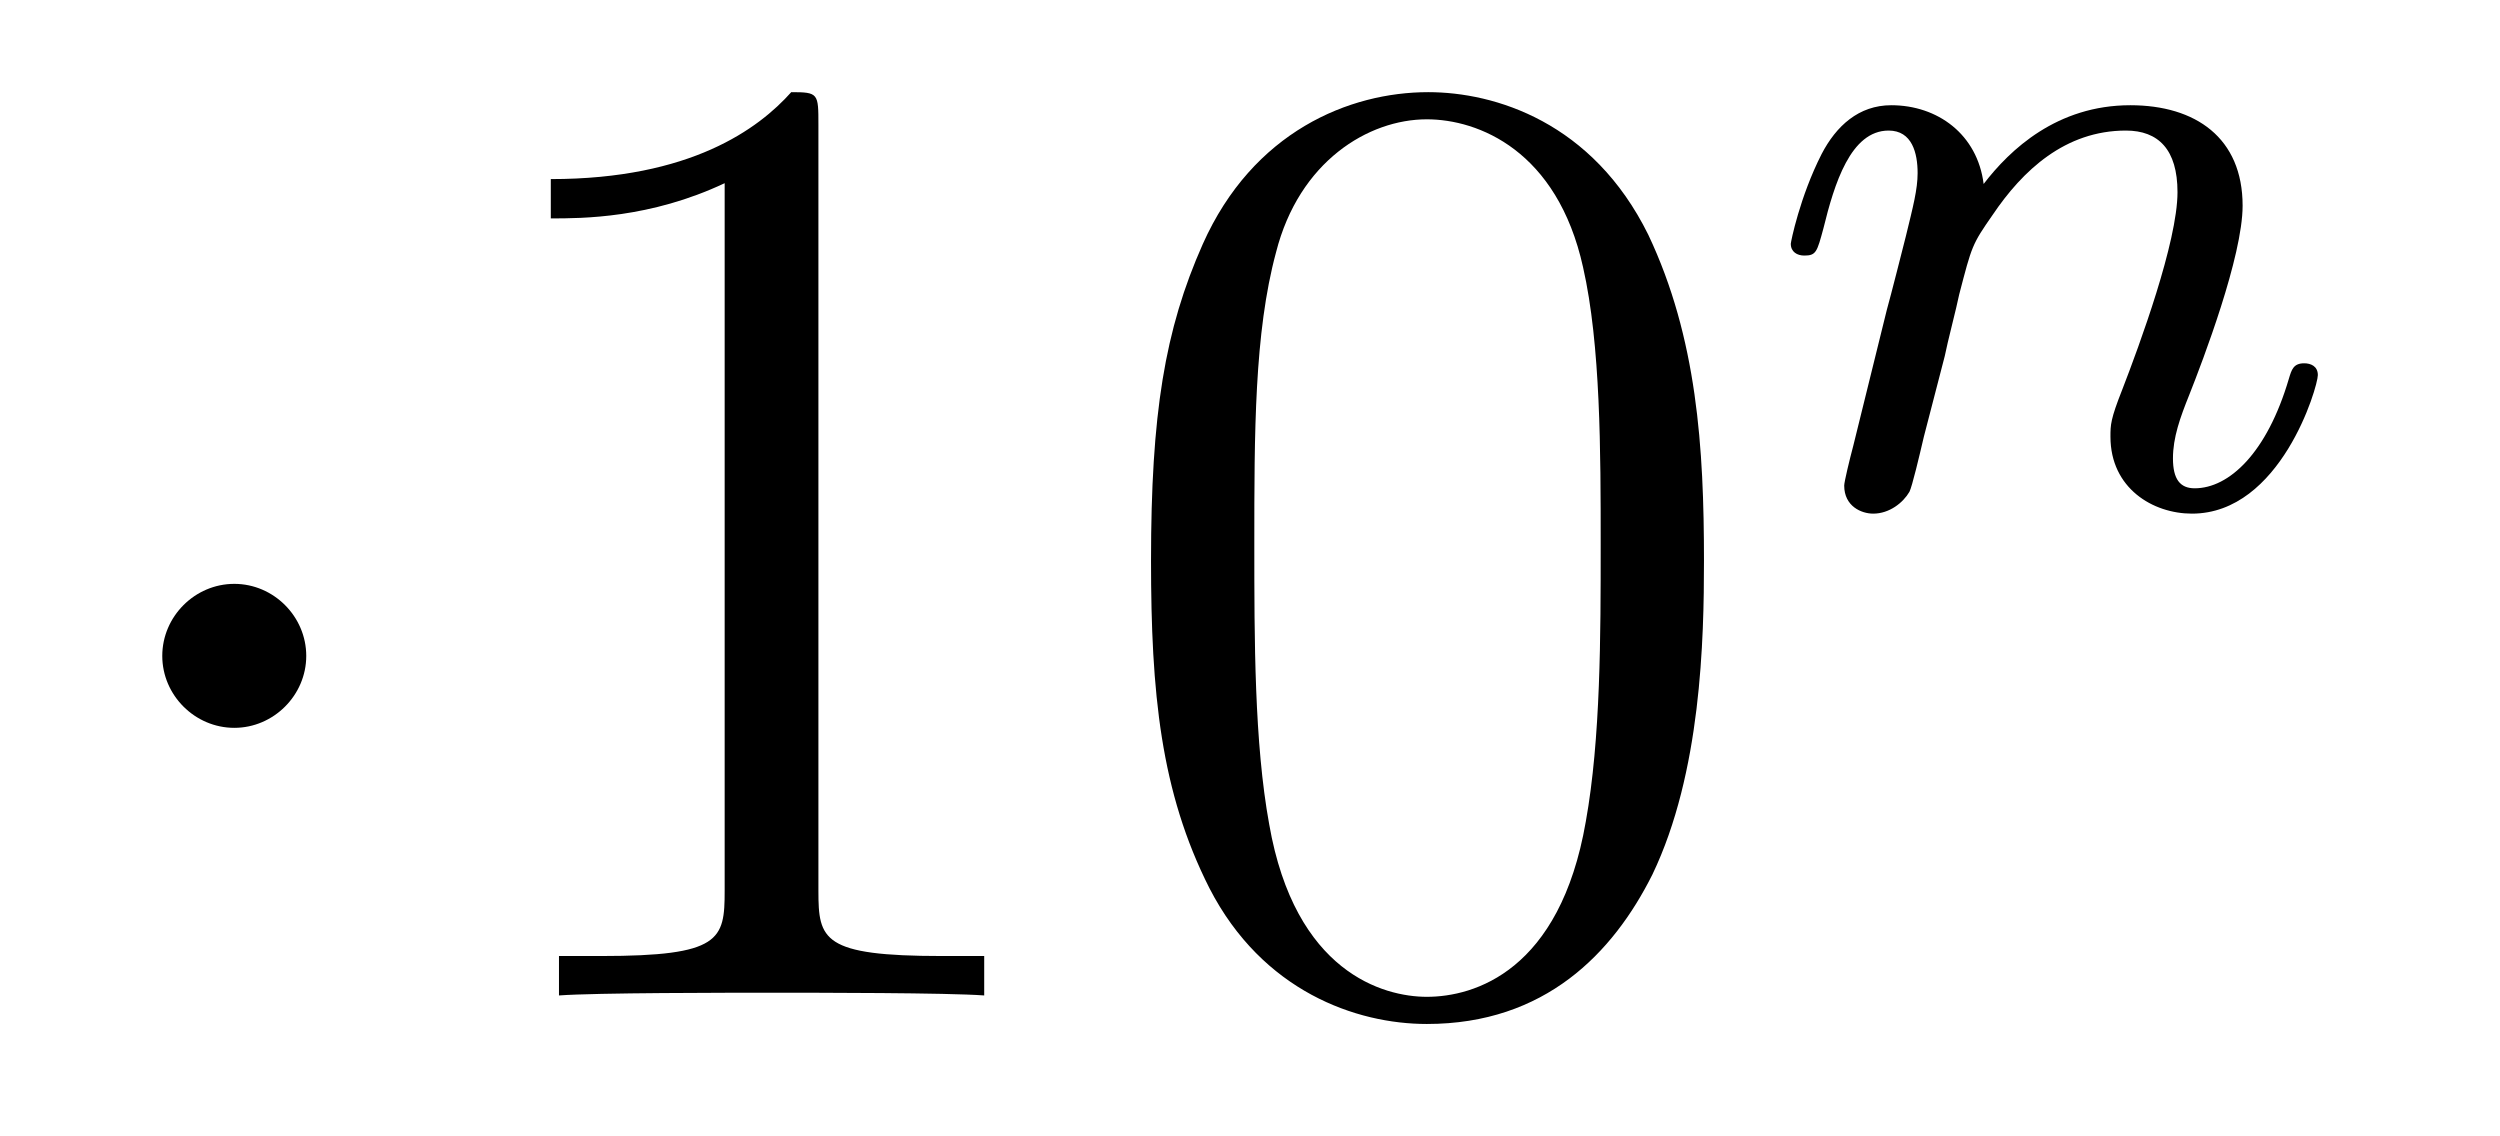
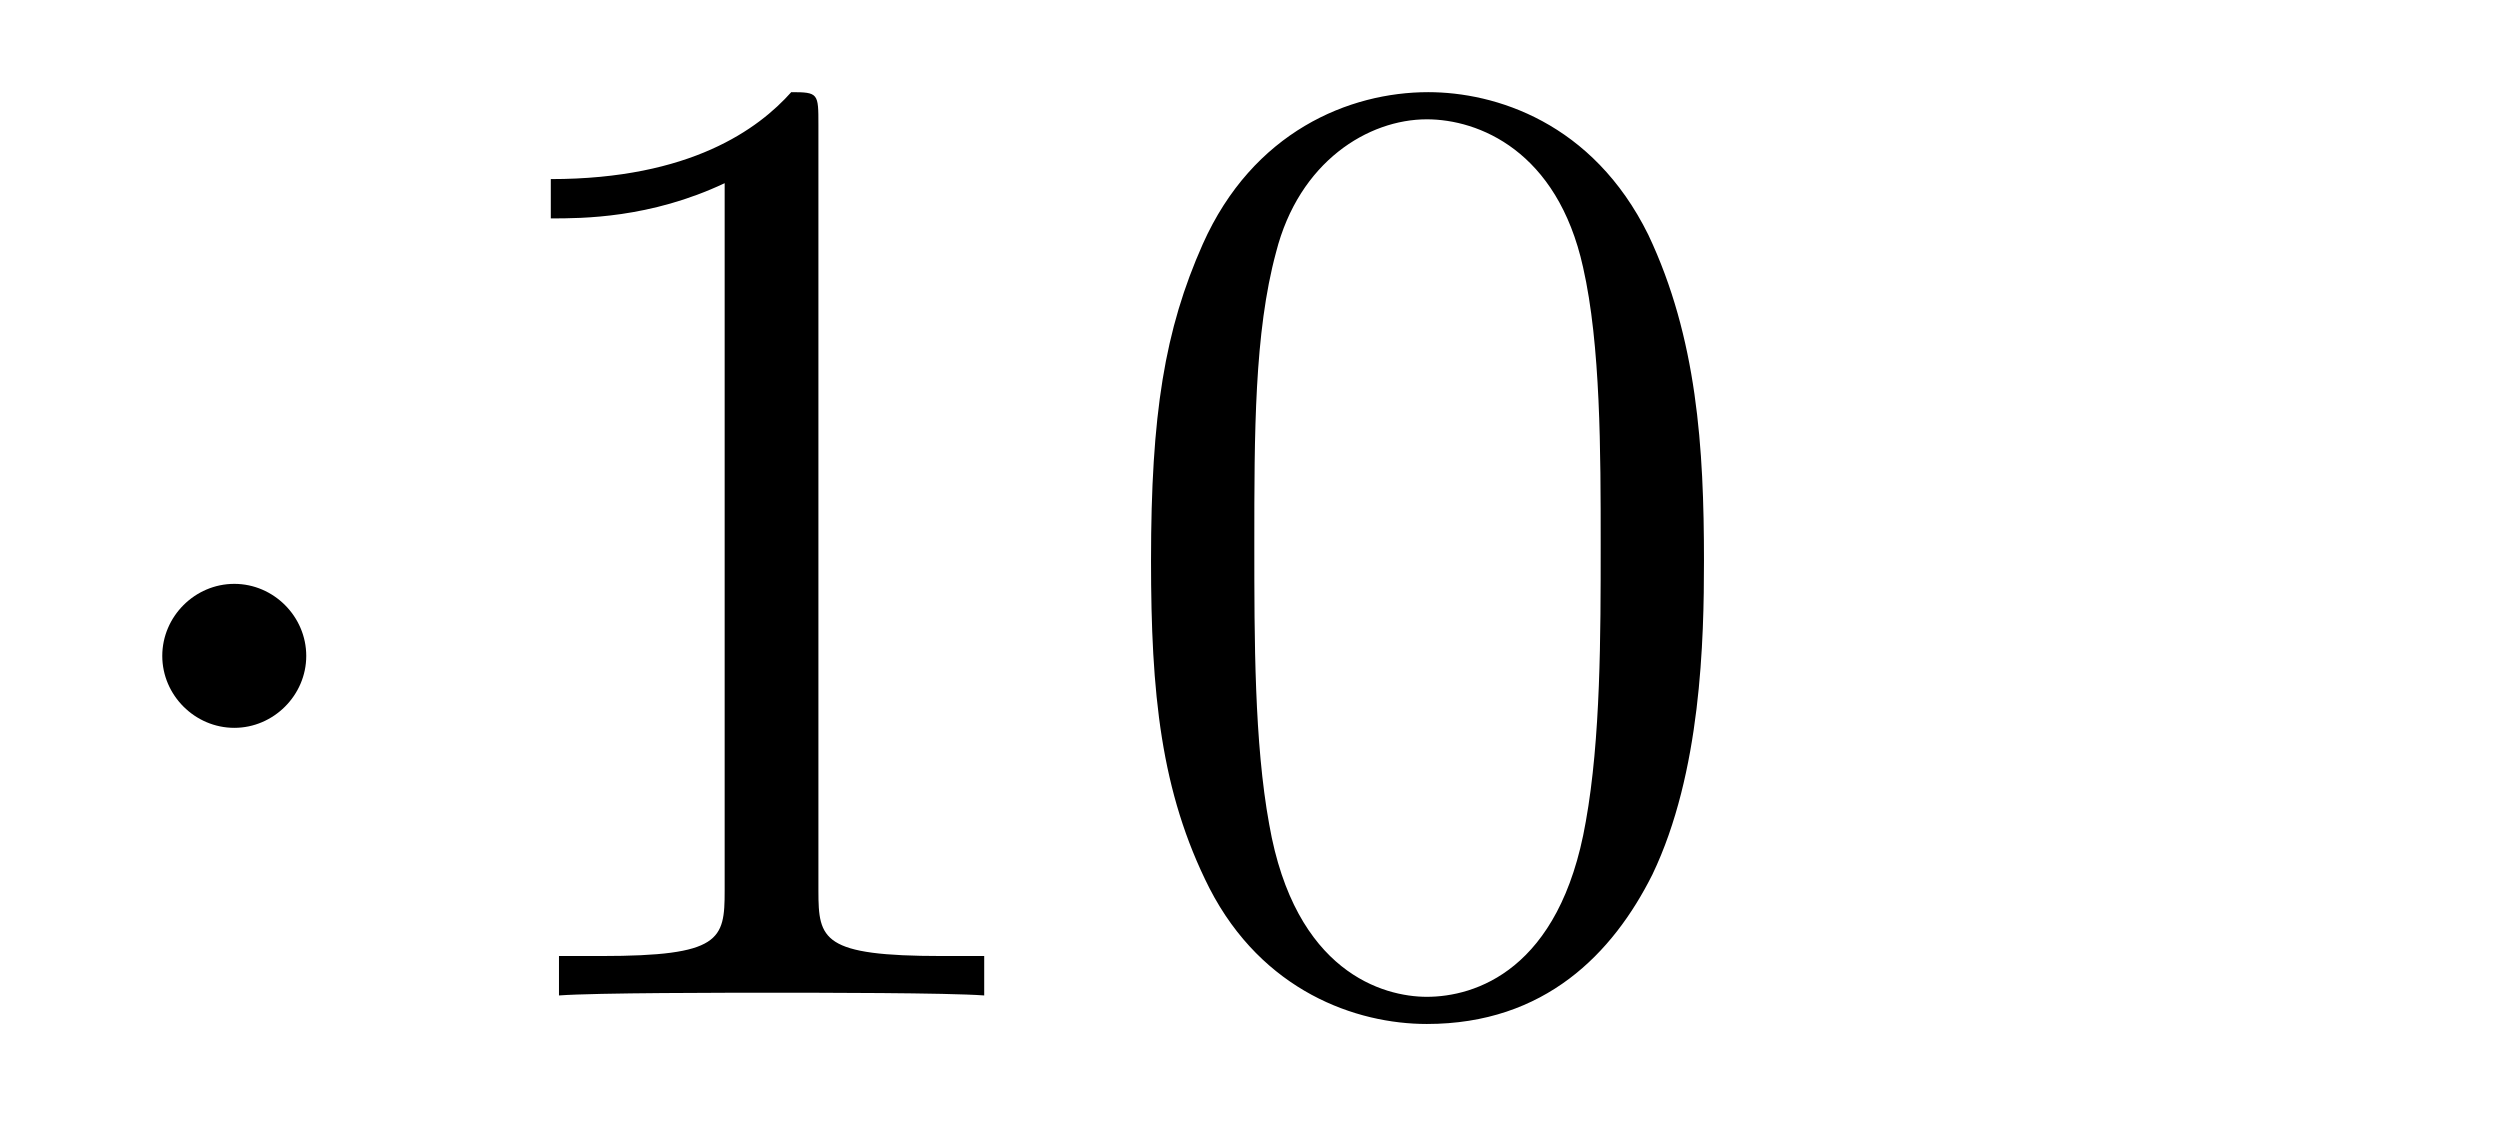
<svg xmlns="http://www.w3.org/2000/svg" height="10pt" version="1.1" viewBox="0 -10 22 10" width="22pt">
  <g id="page1">
    <g transform="matrix(1 0 0 1 -128 653)">
-       <path d="M130.695 -657.228C130.695 -657.575 130.408 -657.862 130.062 -657.862C129.715 -657.862 129.428 -657.575 129.428 -657.228C129.428 -656.882 129.715 -656.595 130.062 -656.595C130.408 -656.595 130.695 -656.882 130.695 -657.228Z" fill-rule="evenodd" />
+       <path d="M130.695 -657.228C130.695 -657.575 130.408 -657.862 130.062 -657.862C129.715 -657.862 129.428 -657.575 129.428 -657.228C129.428 -656.882 129.715 -656.595 130.062 -656.595C130.408 -656.595 130.695 -656.882 130.695 -657.228" fill-rule="evenodd" />
      <path d="M135.202 -661.902C135.202 -662.178 135.202 -662.189 134.963 -662.189C134.676 -661.867 134.078 -661.424 132.847 -661.424V-661.078C133.122 -661.078 133.72 -661.078 134.377 -661.388V-655.16C134.377 -654.73 134.342 -654.587 133.289 -654.587H132.919V-654.24C133.242 -654.264 134.401 -654.264 134.796 -654.264C135.19 -654.264 136.338 -654.264 136.661 -654.24V-654.587H136.29C135.238 -654.587 135.202 -654.73 135.202 -655.16V-661.902ZM142.995 -658.065C142.995 -659.058 142.935 -660.026 142.505 -660.934C142.015 -661.927 141.154 -662.189 140.568 -662.189C139.875 -662.189 139.026 -661.843 138.584 -660.851C138.249 -660.097 138.129 -659.356 138.129 -658.065C138.129 -656.906 138.213 -656.033 138.643 -655.184C139.11 -654.276 139.935 -653.989 140.556 -653.989C141.596 -653.989 142.194 -654.611 142.541 -655.304C142.971 -656.2 142.995 -657.372 142.995 -658.065ZM140.556 -654.228C140.174 -654.228 139.396 -654.443 139.169 -655.746C139.038 -656.463 139.038 -657.372 139.038 -658.209C139.038 -659.189 139.038 -660.073 139.229 -660.779C139.432 -661.58 140.042 -661.95 140.556 -661.95C141.01 -661.95 141.704 -661.675 141.931 -660.648C142.086 -659.966 142.086 -659.022 142.086 -658.209C142.086 -657.408 142.086 -656.499 141.955 -655.77C141.728 -654.455 140.975 -654.228 140.556 -654.228Z" fill-rule="evenodd" />
-       <path d="M145.114 -659.867C145.137 -659.986 145.217 -660.289 145.241 -660.409C145.353 -660.839 145.353 -660.847 145.536 -661.11C145.799 -661.5 146.173 -661.851 146.708 -661.851C146.994 -661.851 147.162 -661.684 147.162 -661.309C147.162 -660.871 146.827 -659.962 146.676 -659.572C146.572 -659.309 146.572 -659.261 146.572 -659.157C146.572 -658.703 146.946 -658.48 147.289 -658.48C148.07 -658.48 148.397 -659.596 148.397 -659.699C148.397 -659.779 148.333 -659.803 148.277 -659.803C148.182 -659.803 148.166 -659.747 148.142 -659.667C147.95 -659.014 147.616 -658.703 147.313 -658.703C147.185 -658.703 147.122 -658.783 147.122 -658.966C147.122 -659.15 147.185 -659.325 147.265 -659.524C147.385 -659.827 147.735 -660.743 147.735 -661.19C147.735 -661.787 147.321 -662.074 146.747 -662.074C146.102 -662.074 145.688 -661.684 145.456 -661.381C145.401 -661.819 145.05 -662.074 144.643 -662.074C144.357 -662.074 144.158 -661.891 144.03 -661.644C143.839 -661.269 143.759 -660.871 143.759 -660.855C143.759 -660.783 143.815 -660.751 143.878 -660.751C143.982 -660.751 143.99 -660.783 144.046 -660.99C144.142 -661.381 144.285 -661.851 144.62 -661.851C144.827 -661.851 144.875 -661.652 144.875 -661.477C144.875 -661.333 144.835 -661.182 144.771 -660.919C144.755 -660.855 144.636 -660.385 144.604 -660.273L144.309 -659.078C144.277 -658.958 144.229 -658.759 144.229 -658.727C144.229 -658.544 144.381 -658.48 144.484 -658.48C144.627 -658.48 144.747 -658.576 144.803 -658.672C144.827 -658.719 144.891 -658.99 144.93 -659.157L145.114 -659.867Z" fill-rule="evenodd" />
    </g>
  </g>
</svg>